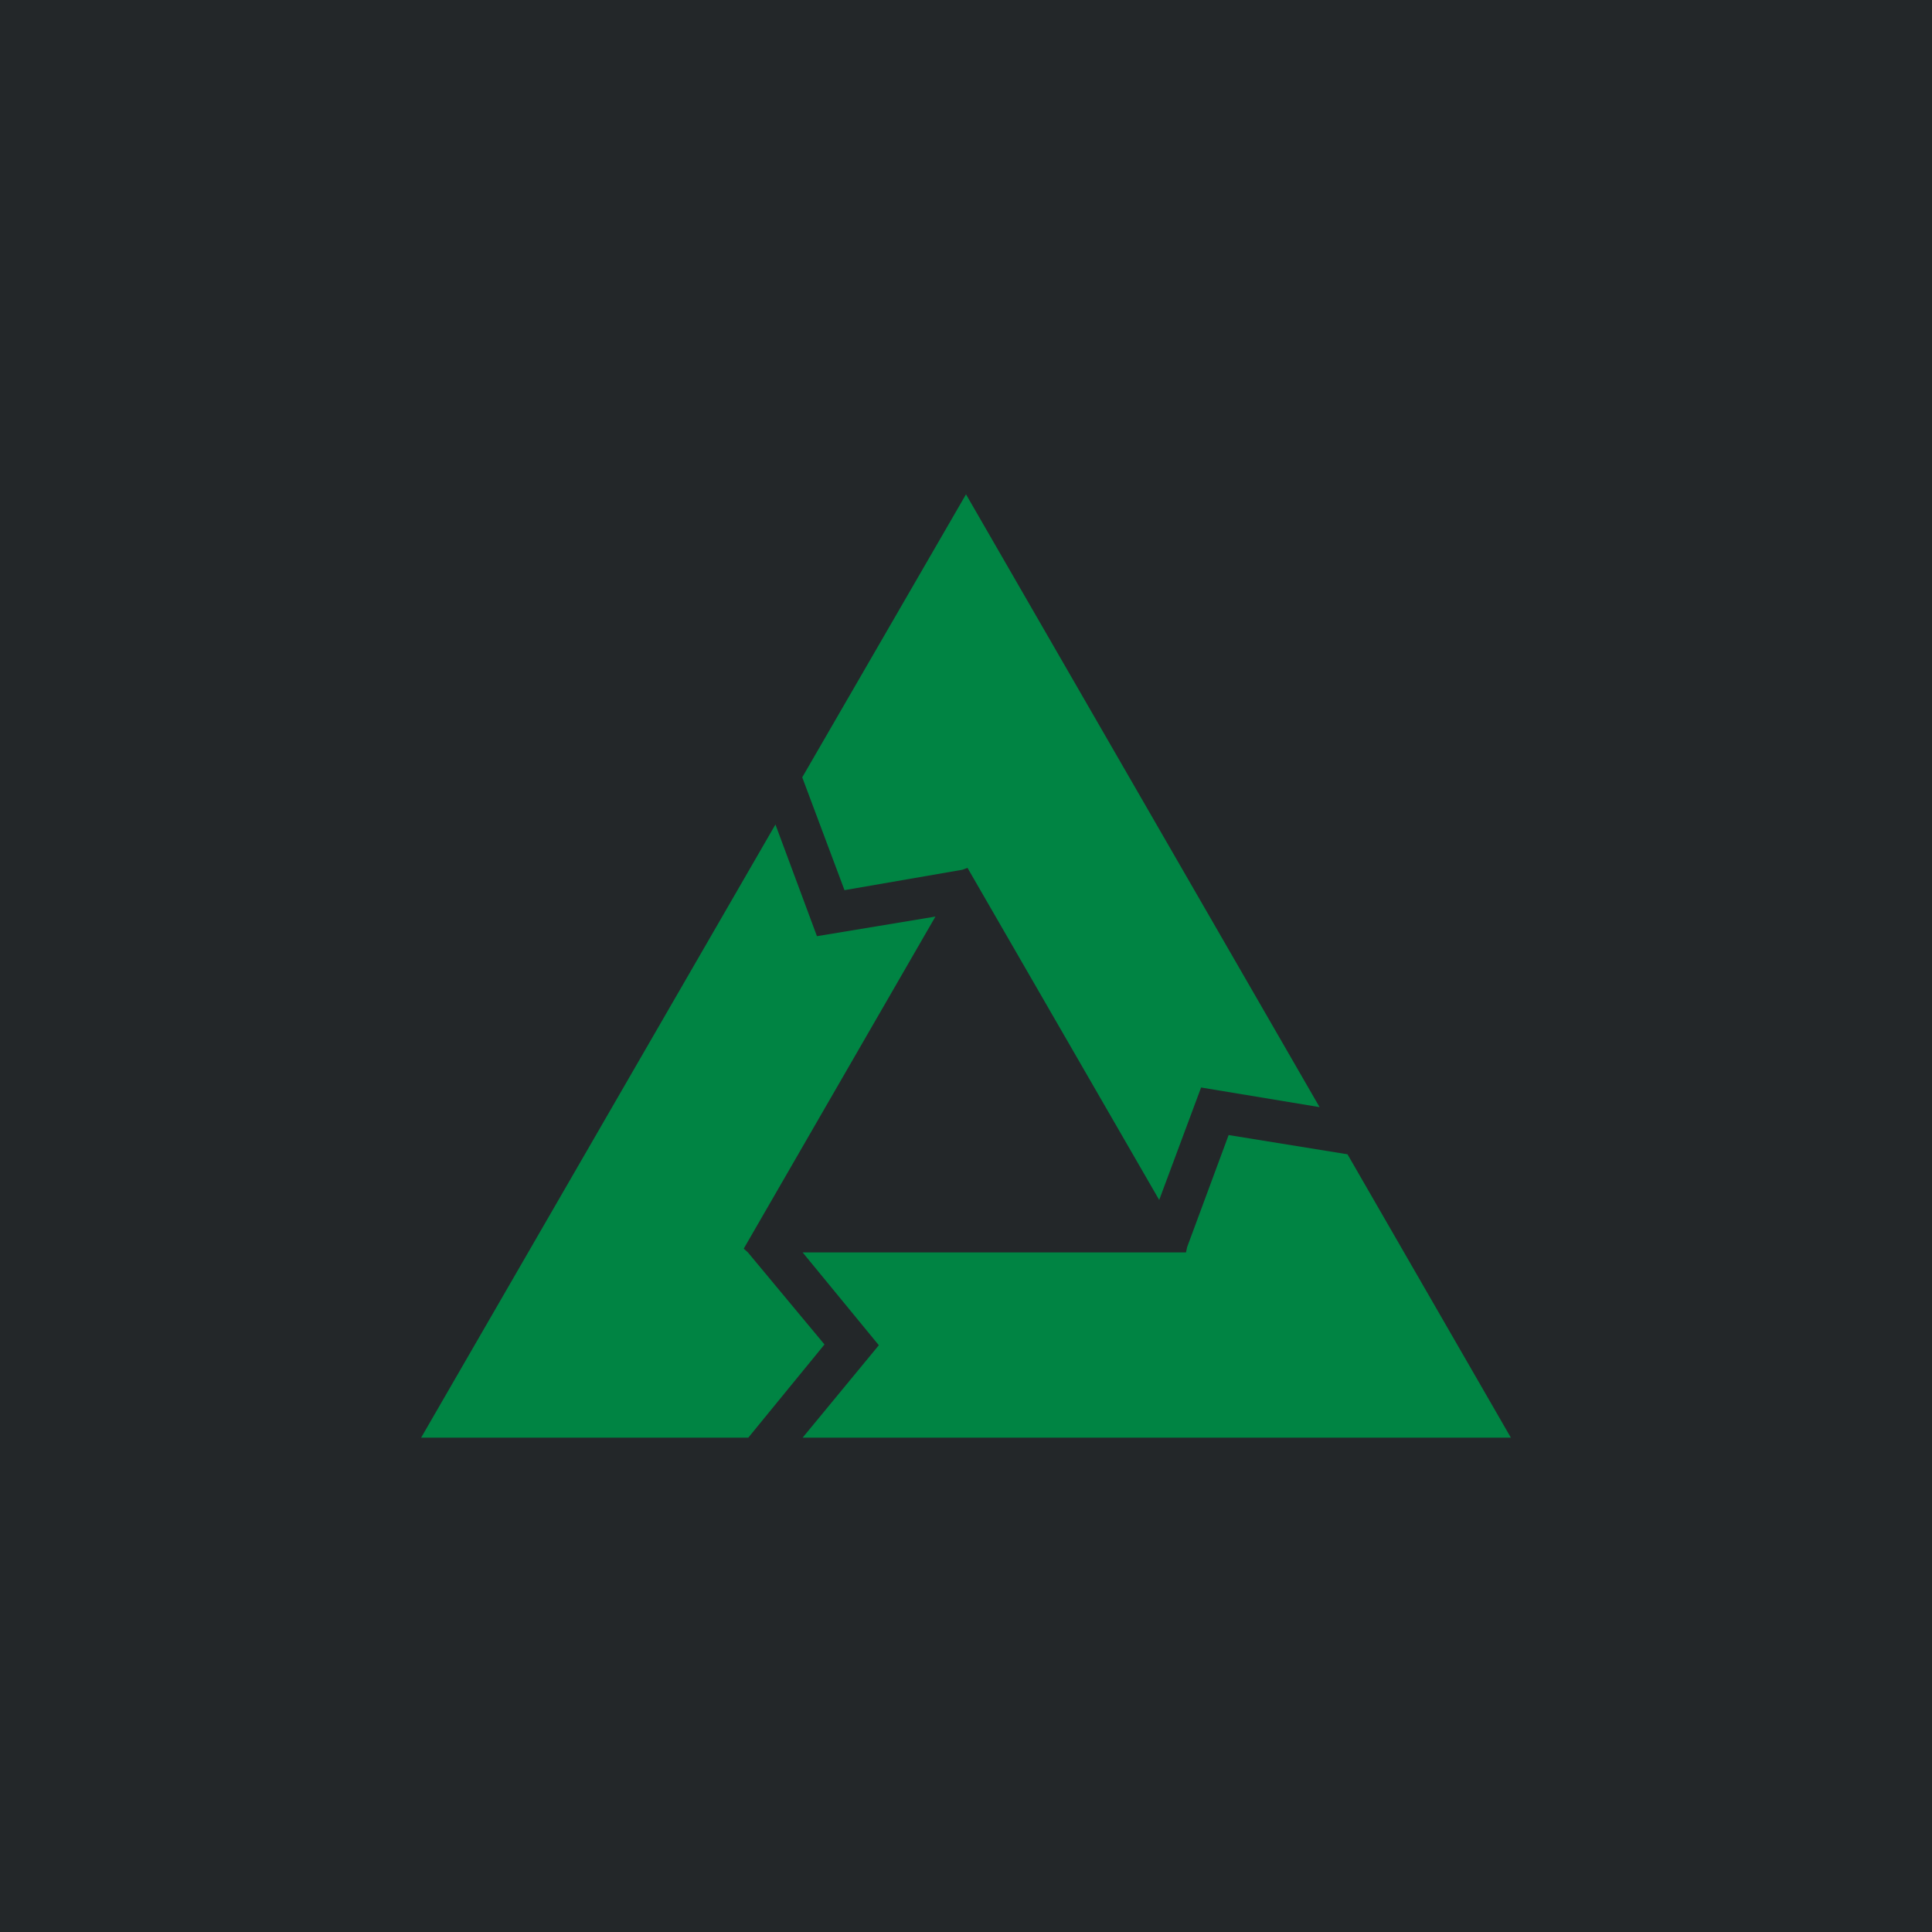
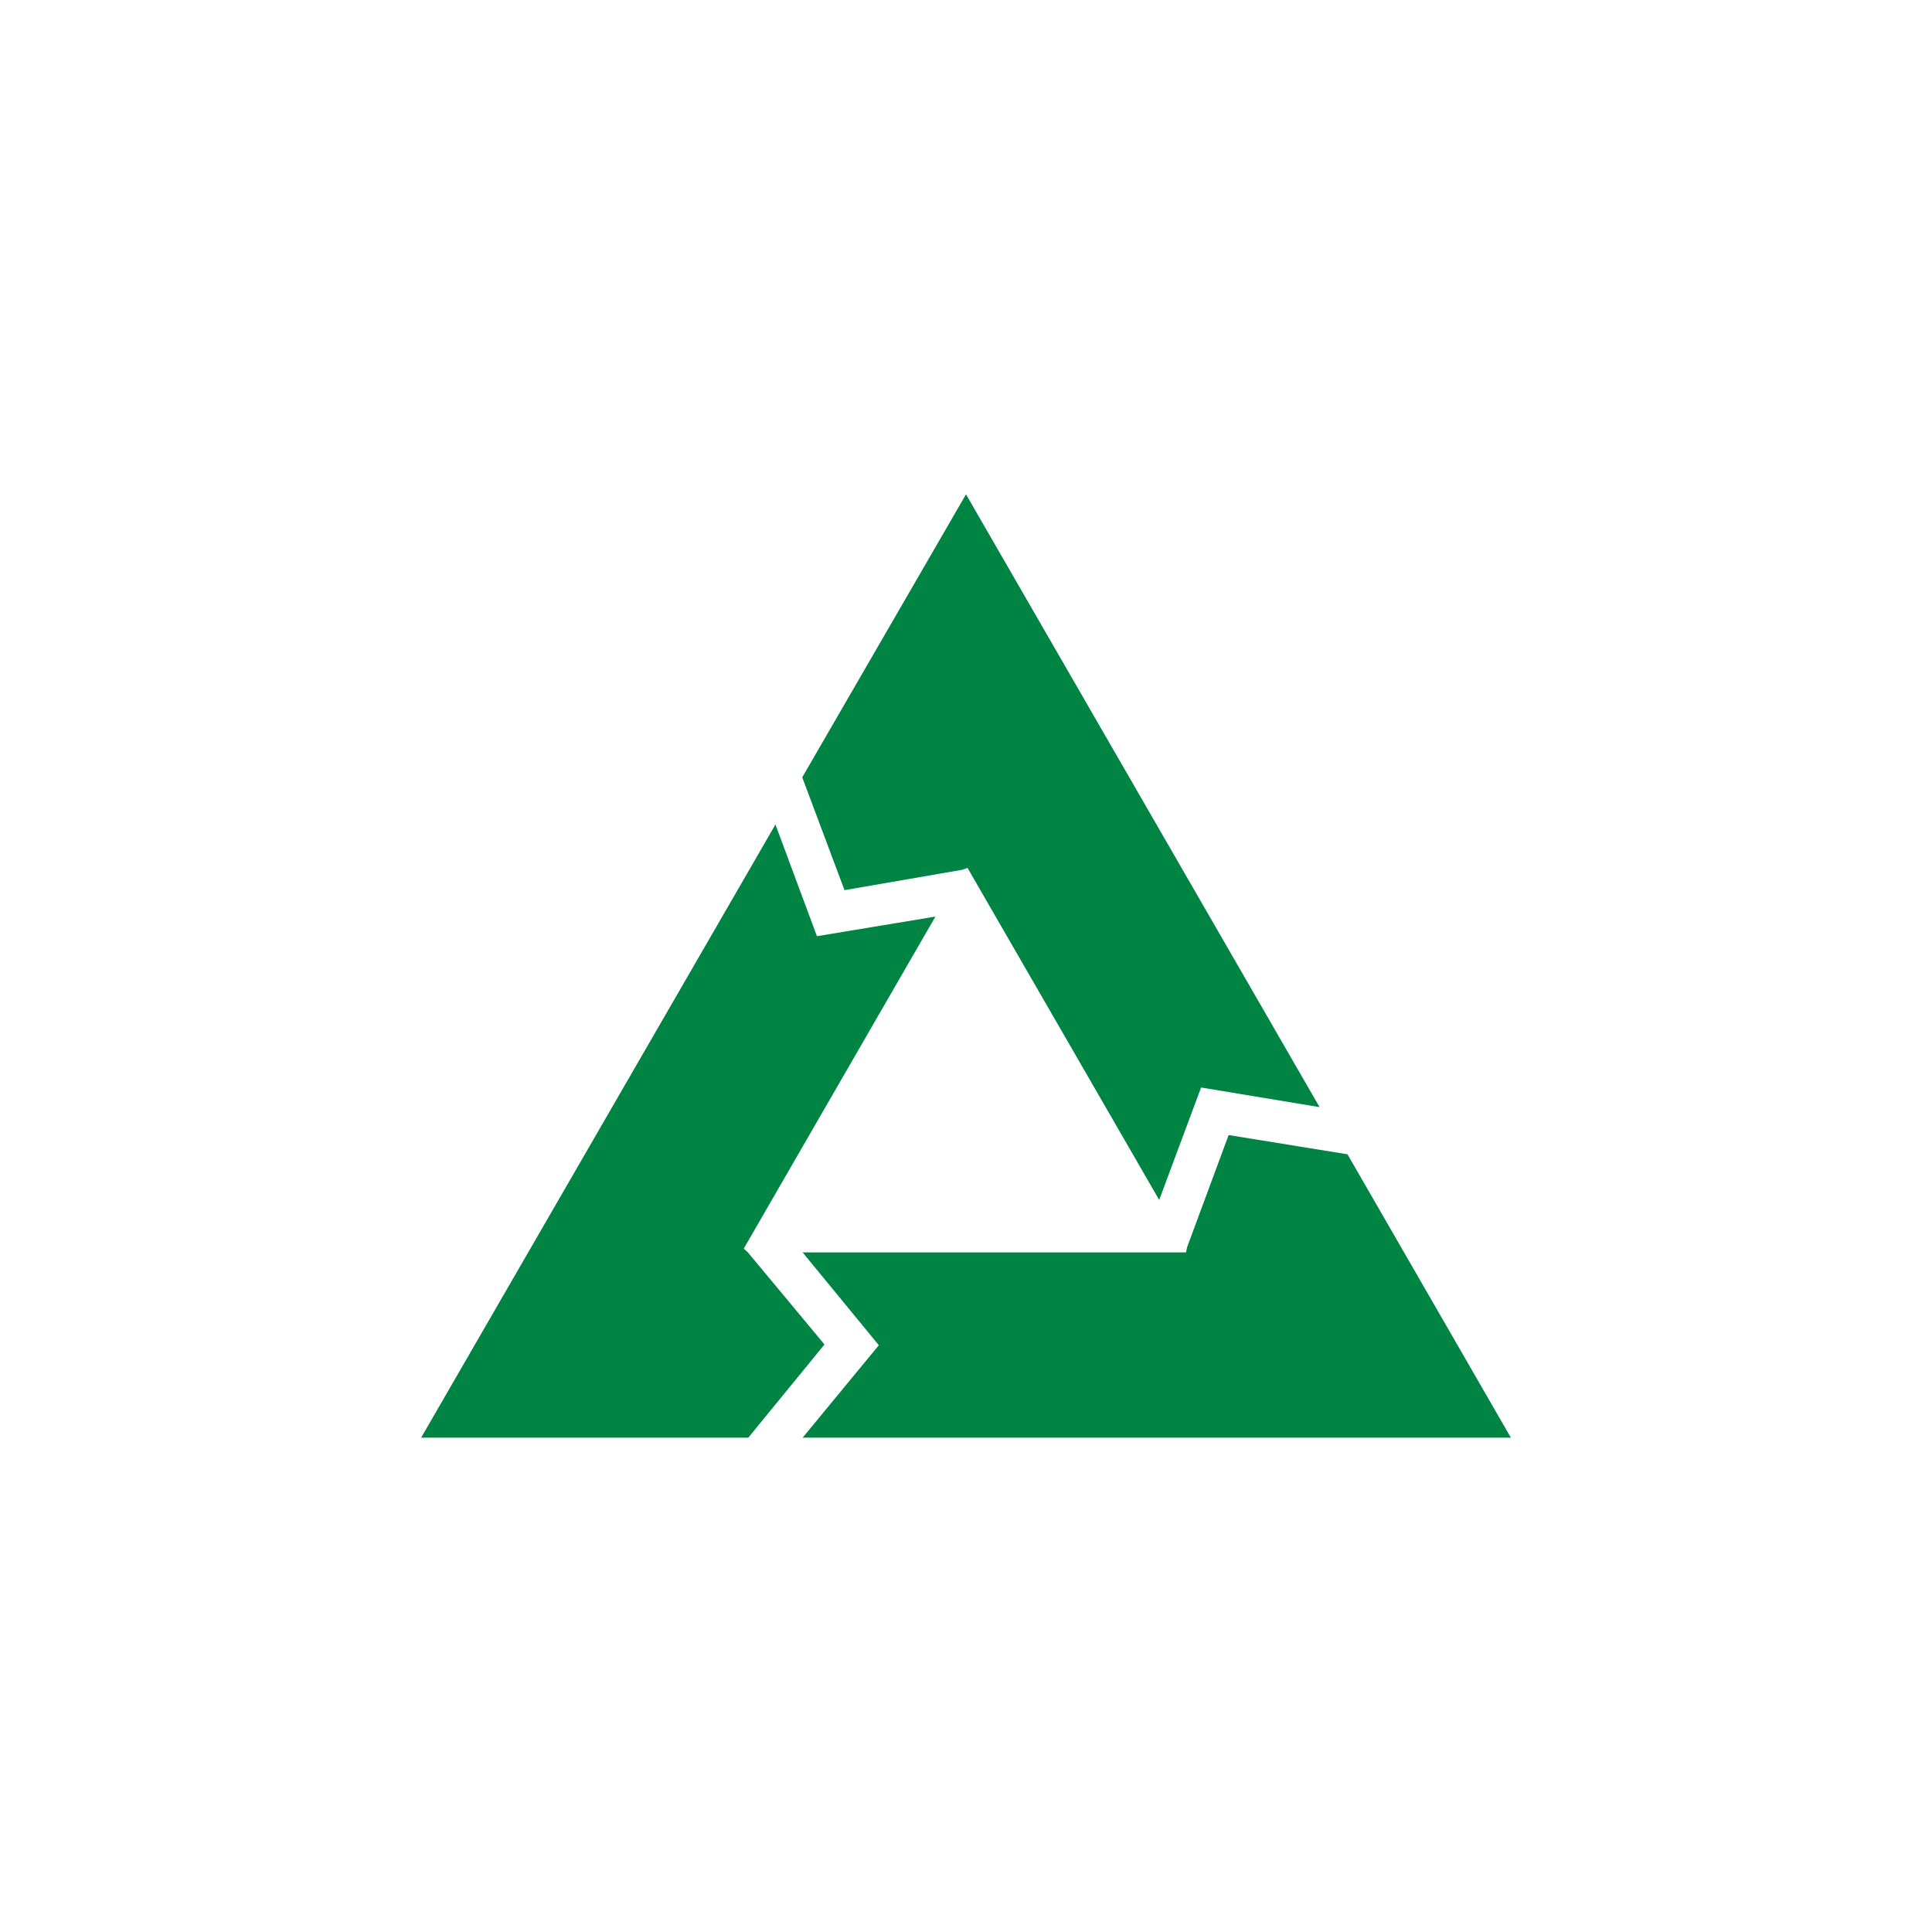
<svg xmlns="http://www.w3.org/2000/svg" aria-label="postmarketOS" role="img" viewBox="0 0 512 512">
-   <path d="m0 0H512V512H0" fill="#232729" />
  <path d="m256 131-43.4 75 11.2 29.9 31.2-5.4 1.4-.5 50.8 88 11.1-29.8 31.4 5.2zm-50.5 87.5L111.6 381h86.7l20.2-24.7-20.3-24.4-1.1-1 50.8-88-31.4 5.2zm120.1 82.3-11 29.7-.3 1.4H212.7l20.2 24.6L212.7 381h187.7l-43.3-75.1z" fill="#008443" />
</svg>